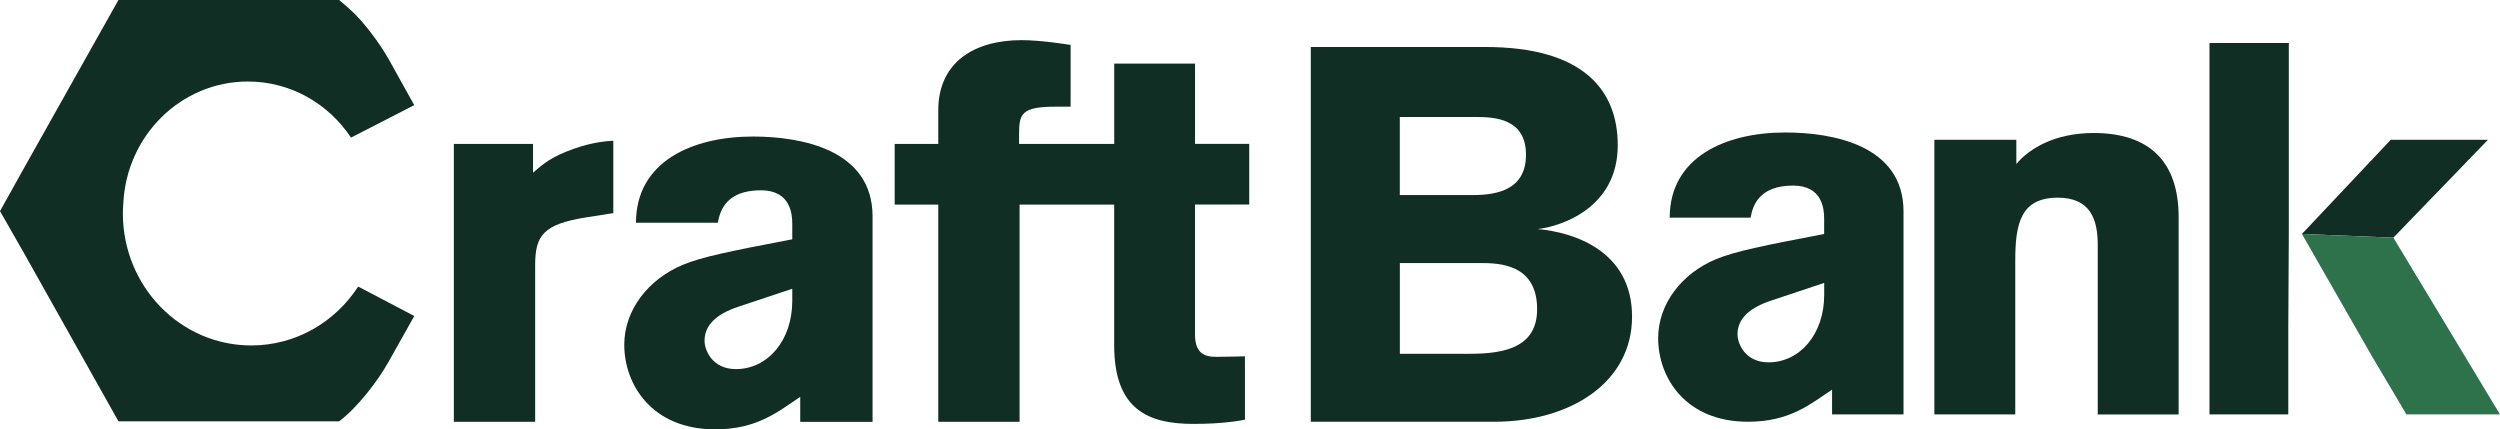
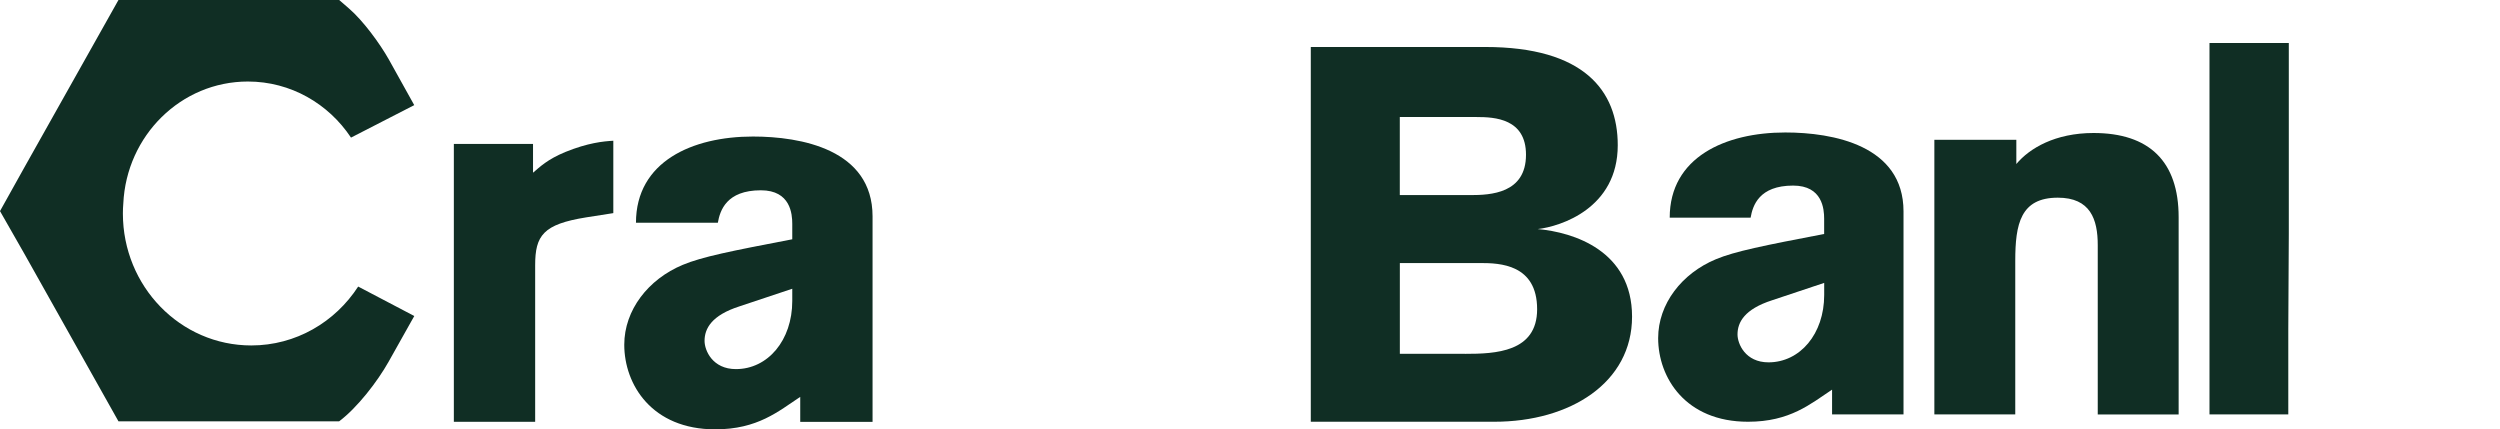
<svg xmlns="http://www.w3.org/2000/svg" width="460" height="79" viewBox="0 0 460 79" fill="none">
  <path d="M65.904 52.727C61.668 59.261 54.44 63.563 46.234 63.563C33.184 63.563 22.611 52.693 22.611 39.281C22.611 38.663 22.637 38.053 22.688 37.453C23.263 24.951 33.304 15 45.608 15C53.497 15 60.451 19.087 64.584 25.32L76.219 19.345L76.125 19.173L71.563 10.973C69.891 8.002 66.813 3.804 64.232 1.58L62.406 0H21.797L4.51 30.755L0 38.843L4.51 46.743L21.797 77.524H62.397C65.733 75.034 69.463 70.191 71.503 66.559L75.653 59.167L76.134 58.317L76.228 58.145L65.904 52.727Z" fill="#102E24" />
  <path d="M241.186 8.646H273.28C291.424 8.646 297.666 16.657 297.666 26.72C297.666 38.345 287.128 41.668 282.935 42.149C289.572 42.733 300.299 46.15 300.299 58.265C300.299 70.38 288.98 77.601 274.935 77.601H241.186V8.646ZM270.545 35.898C274.249 35.898 280.783 35.606 280.783 28.471C280.783 21.826 275.03 21.534 271.711 21.534H257.563V35.89H270.536L270.545 35.898ZM269.568 65.108C275.124 65.108 282.832 64.816 282.832 56.9C282.832 48.597 275.904 48.4 272.397 48.4H257.572V65.1H269.568V65.108Z" fill="#102E24" />
  <path d="M385.985 76.254V45.087C385.985 40.347 384.63 36.372 378.636 36.372C371.777 36.372 370.808 41.215 370.808 47.989V76.254H355.922V25.725H371.005V30.181C373.423 27.279 378.156 24.472 385.213 24.472C395.459 24.472 400.87 29.701 400.87 39.961V76.263H385.985V76.254Z" fill="#102E24" />
  <path d="M98.076 26.489V31.778C99.345 30.705 100.717 29.331 104.044 27.957C108.151 26.291 110.989 26 112.85 25.896V39.214L107.86 39.995C99.937 41.266 98.47 43.326 98.47 48.813V77.611H83.508V26.489H98.085H98.076Z" fill="#102E24" />
-   <path d="M219.886 26.489V11.704H205.018V26.489H187.509V24.626C187.509 20.908 187.998 19.629 194.257 19.629H196.992V8.27C196.409 8.175 191.513 7.385 187.998 7.385C179.191 7.385 172.641 11.498 172.641 20.316V26.489H164.623V27.666V36.87V37.643H172.641V77.611H187.603V37.643H205.01V63.504C205.01 75.456 211.363 77.997 219.586 77.997C225.065 77.997 228.092 77.413 229.07 77.216V65.565C229.07 65.565 224.86 65.659 223.788 65.659C221.438 65.659 219.878 64.878 219.878 61.443V37.634H229.859V26.472H219.878L219.886 26.489Z" fill="#102E24" />
  <path d="M160.551 77.617V60.806V39.813C160.551 27.475 147.346 25.122 138.54 25.122C127.393 25.122 117.018 29.724 117.018 40.989H132.083C132.477 38.74 133.652 35.013 140.006 35.013C145.485 35.013 145.777 39.418 145.777 41.187V44.029C134.527 46.184 129.151 47.257 125.626 48.734C119.273 51.378 114.865 57.062 114.865 63.425C114.865 70.774 119.95 79 131.594 79C139.423 79 143.23 75.668 147.243 73.024V77.626H160.542L160.551 77.617ZM145.777 55.379C145.777 62.626 141.275 67.915 135.41 67.915C131.106 67.915 129.639 64.489 129.639 62.721C129.639 60.471 130.908 58.015 136.096 56.358L145.777 53.13V55.379Z" fill="#102E24" />
  <path d="M350.246 76.253V59.639V38.895C350.246 26.703 337.195 24.376 328.492 24.376C317.474 24.376 307.227 28.927 307.227 40.054H322.113C322.498 37.83 323.656 34.147 329.941 34.147C335.352 34.147 335.643 38.5 335.643 40.243V43.051C324.531 45.18 319.214 46.245 315.733 47.696C309.448 50.306 305.101 55.921 305.101 62.215C305.101 69.479 310.125 77.601 321.632 77.601C329.367 77.601 333.139 74.313 337.101 71.694V76.245H350.246V76.253ZM335.652 54.281C335.652 61.442 331.202 66.671 325.405 66.671C321.152 66.671 319.703 63.279 319.703 61.537C319.703 59.313 320.964 56.892 326.083 55.243L335.652 52.049V54.273V54.281Z" fill="#102E24" />
  <path d="M406.546 7.916V76.252H421.046V60.574L421.14 43.05V7.916H406.546Z" fill="#102E24" />
-   <path d="M440.381 43.73L457.779 25.725H439.893L423.558 43.051L440.381 43.73Z" fill="#102E24" />
-   <path d="M440.381 43.73L423.558 43.051L436.549 65.744L442.791 76.254H460L440.381 43.73Z" fill="#2E724C" />
</svg>